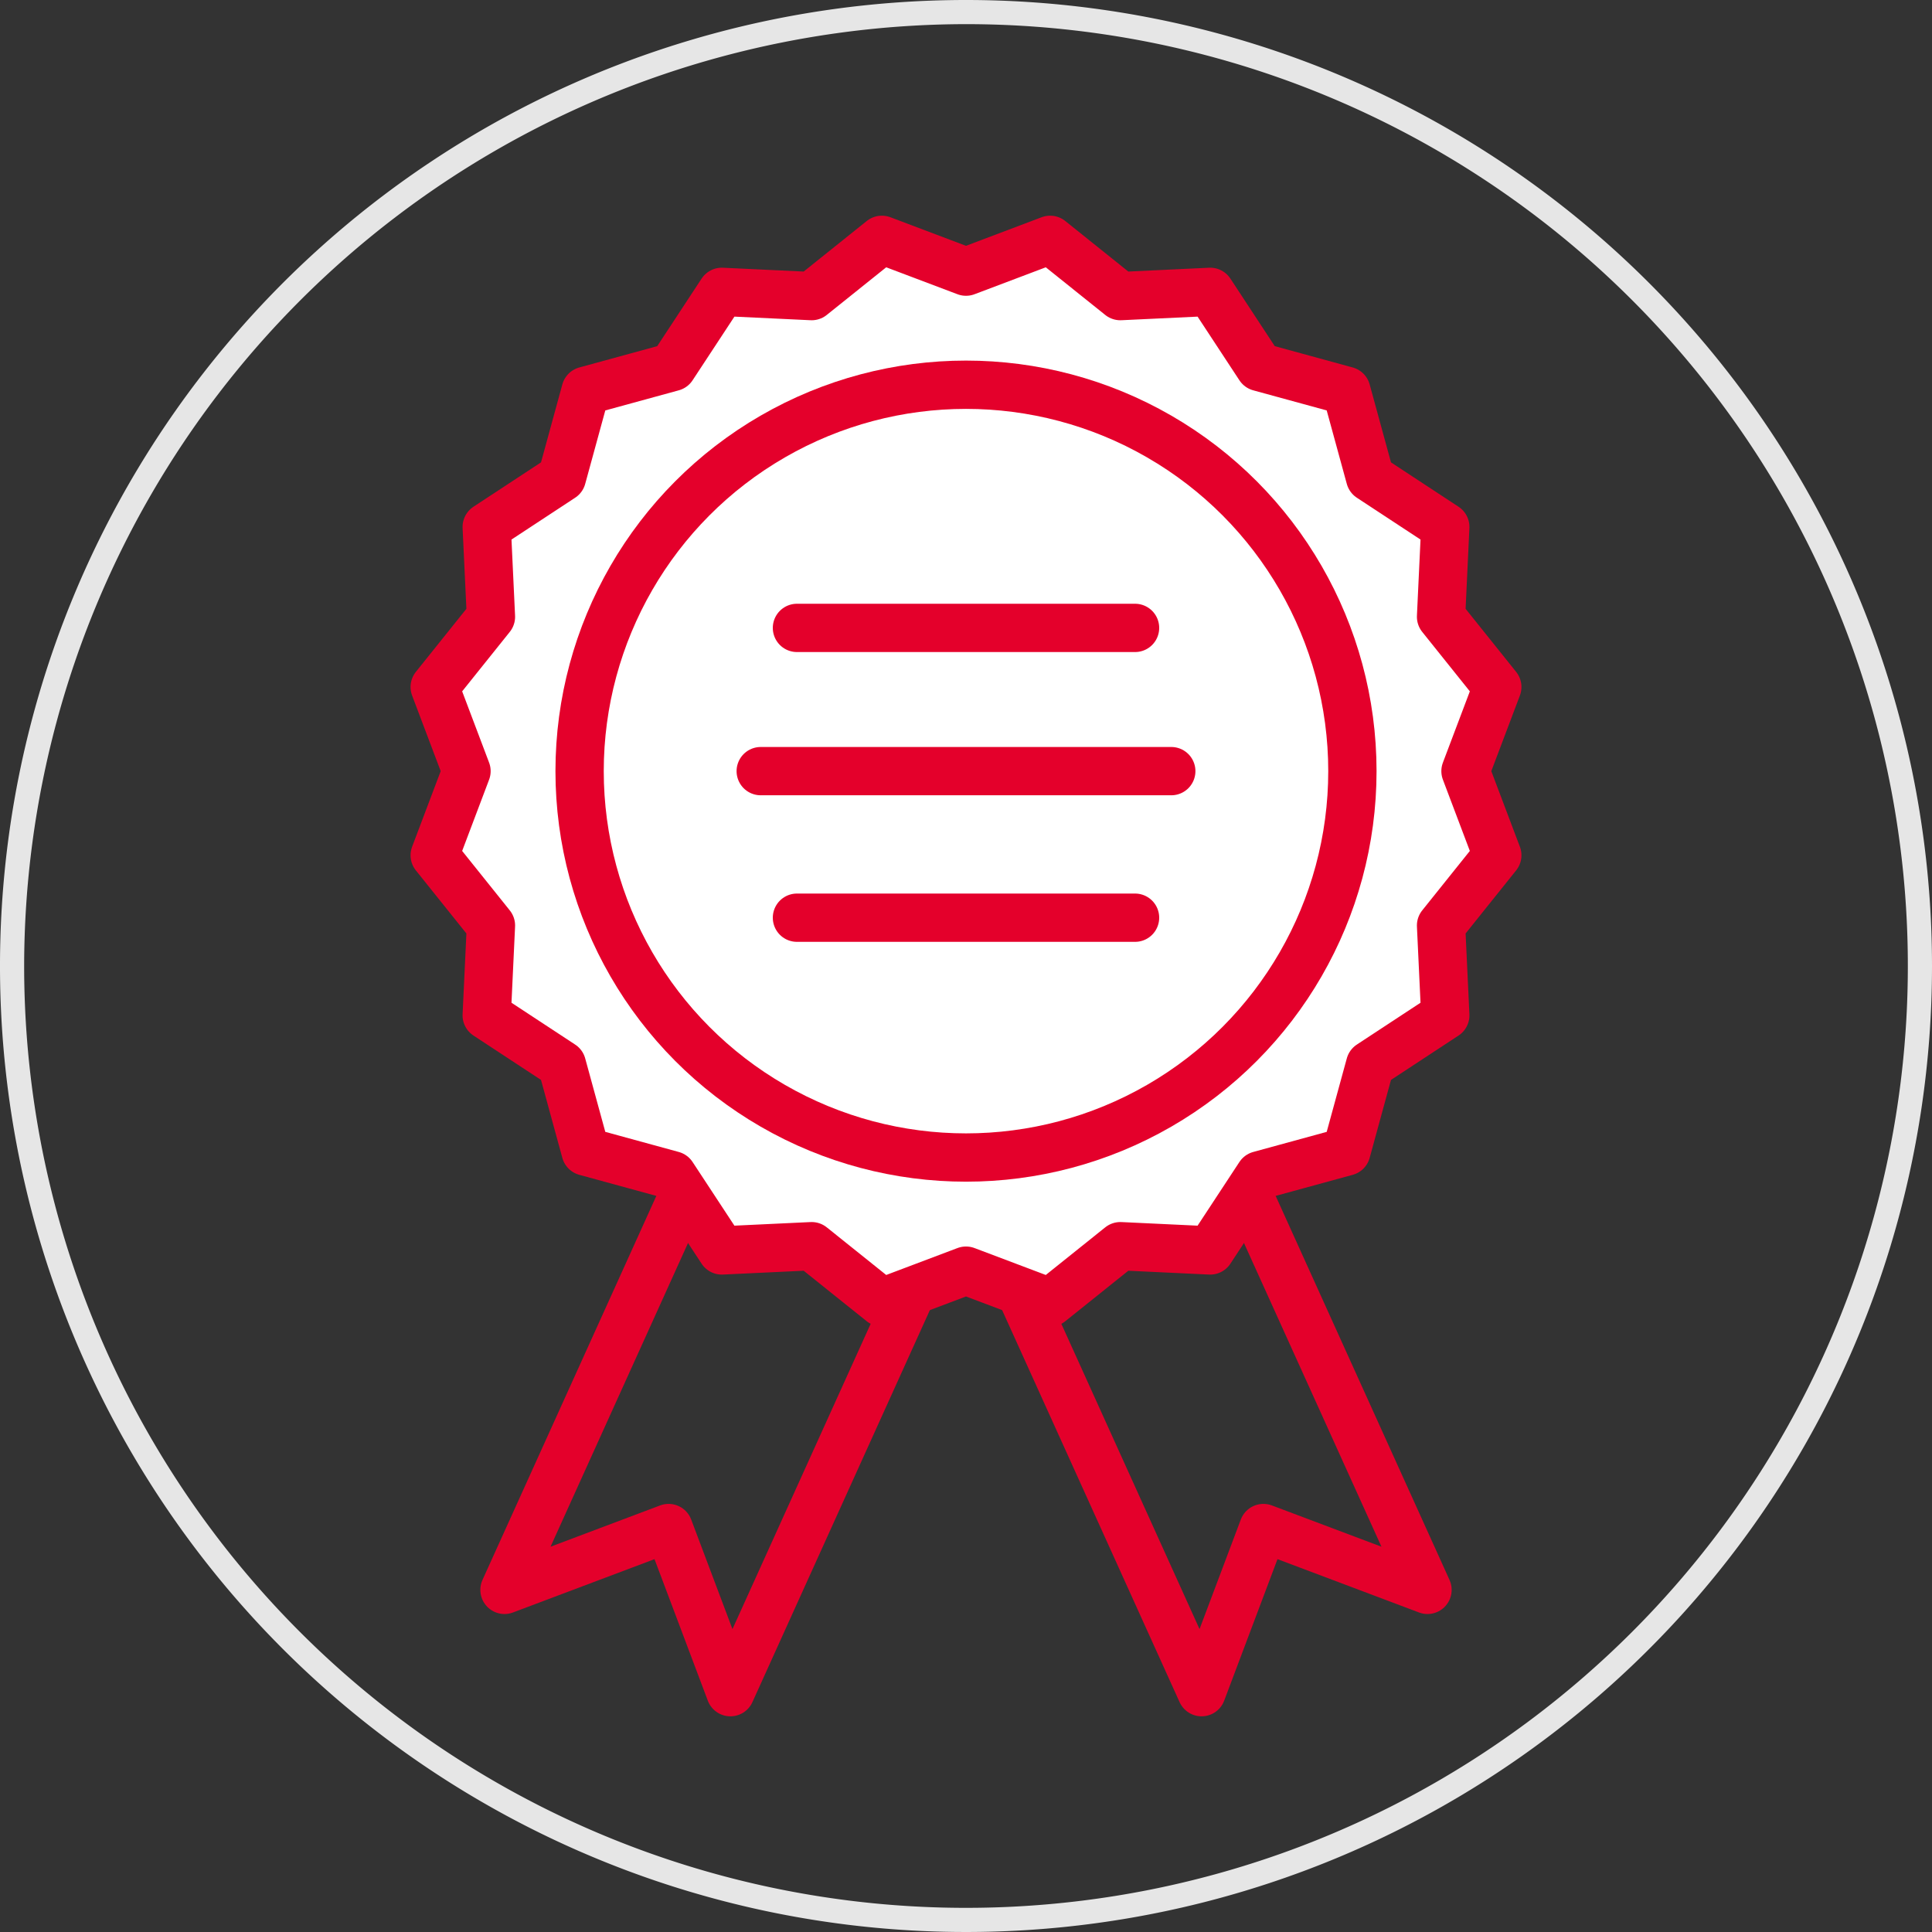
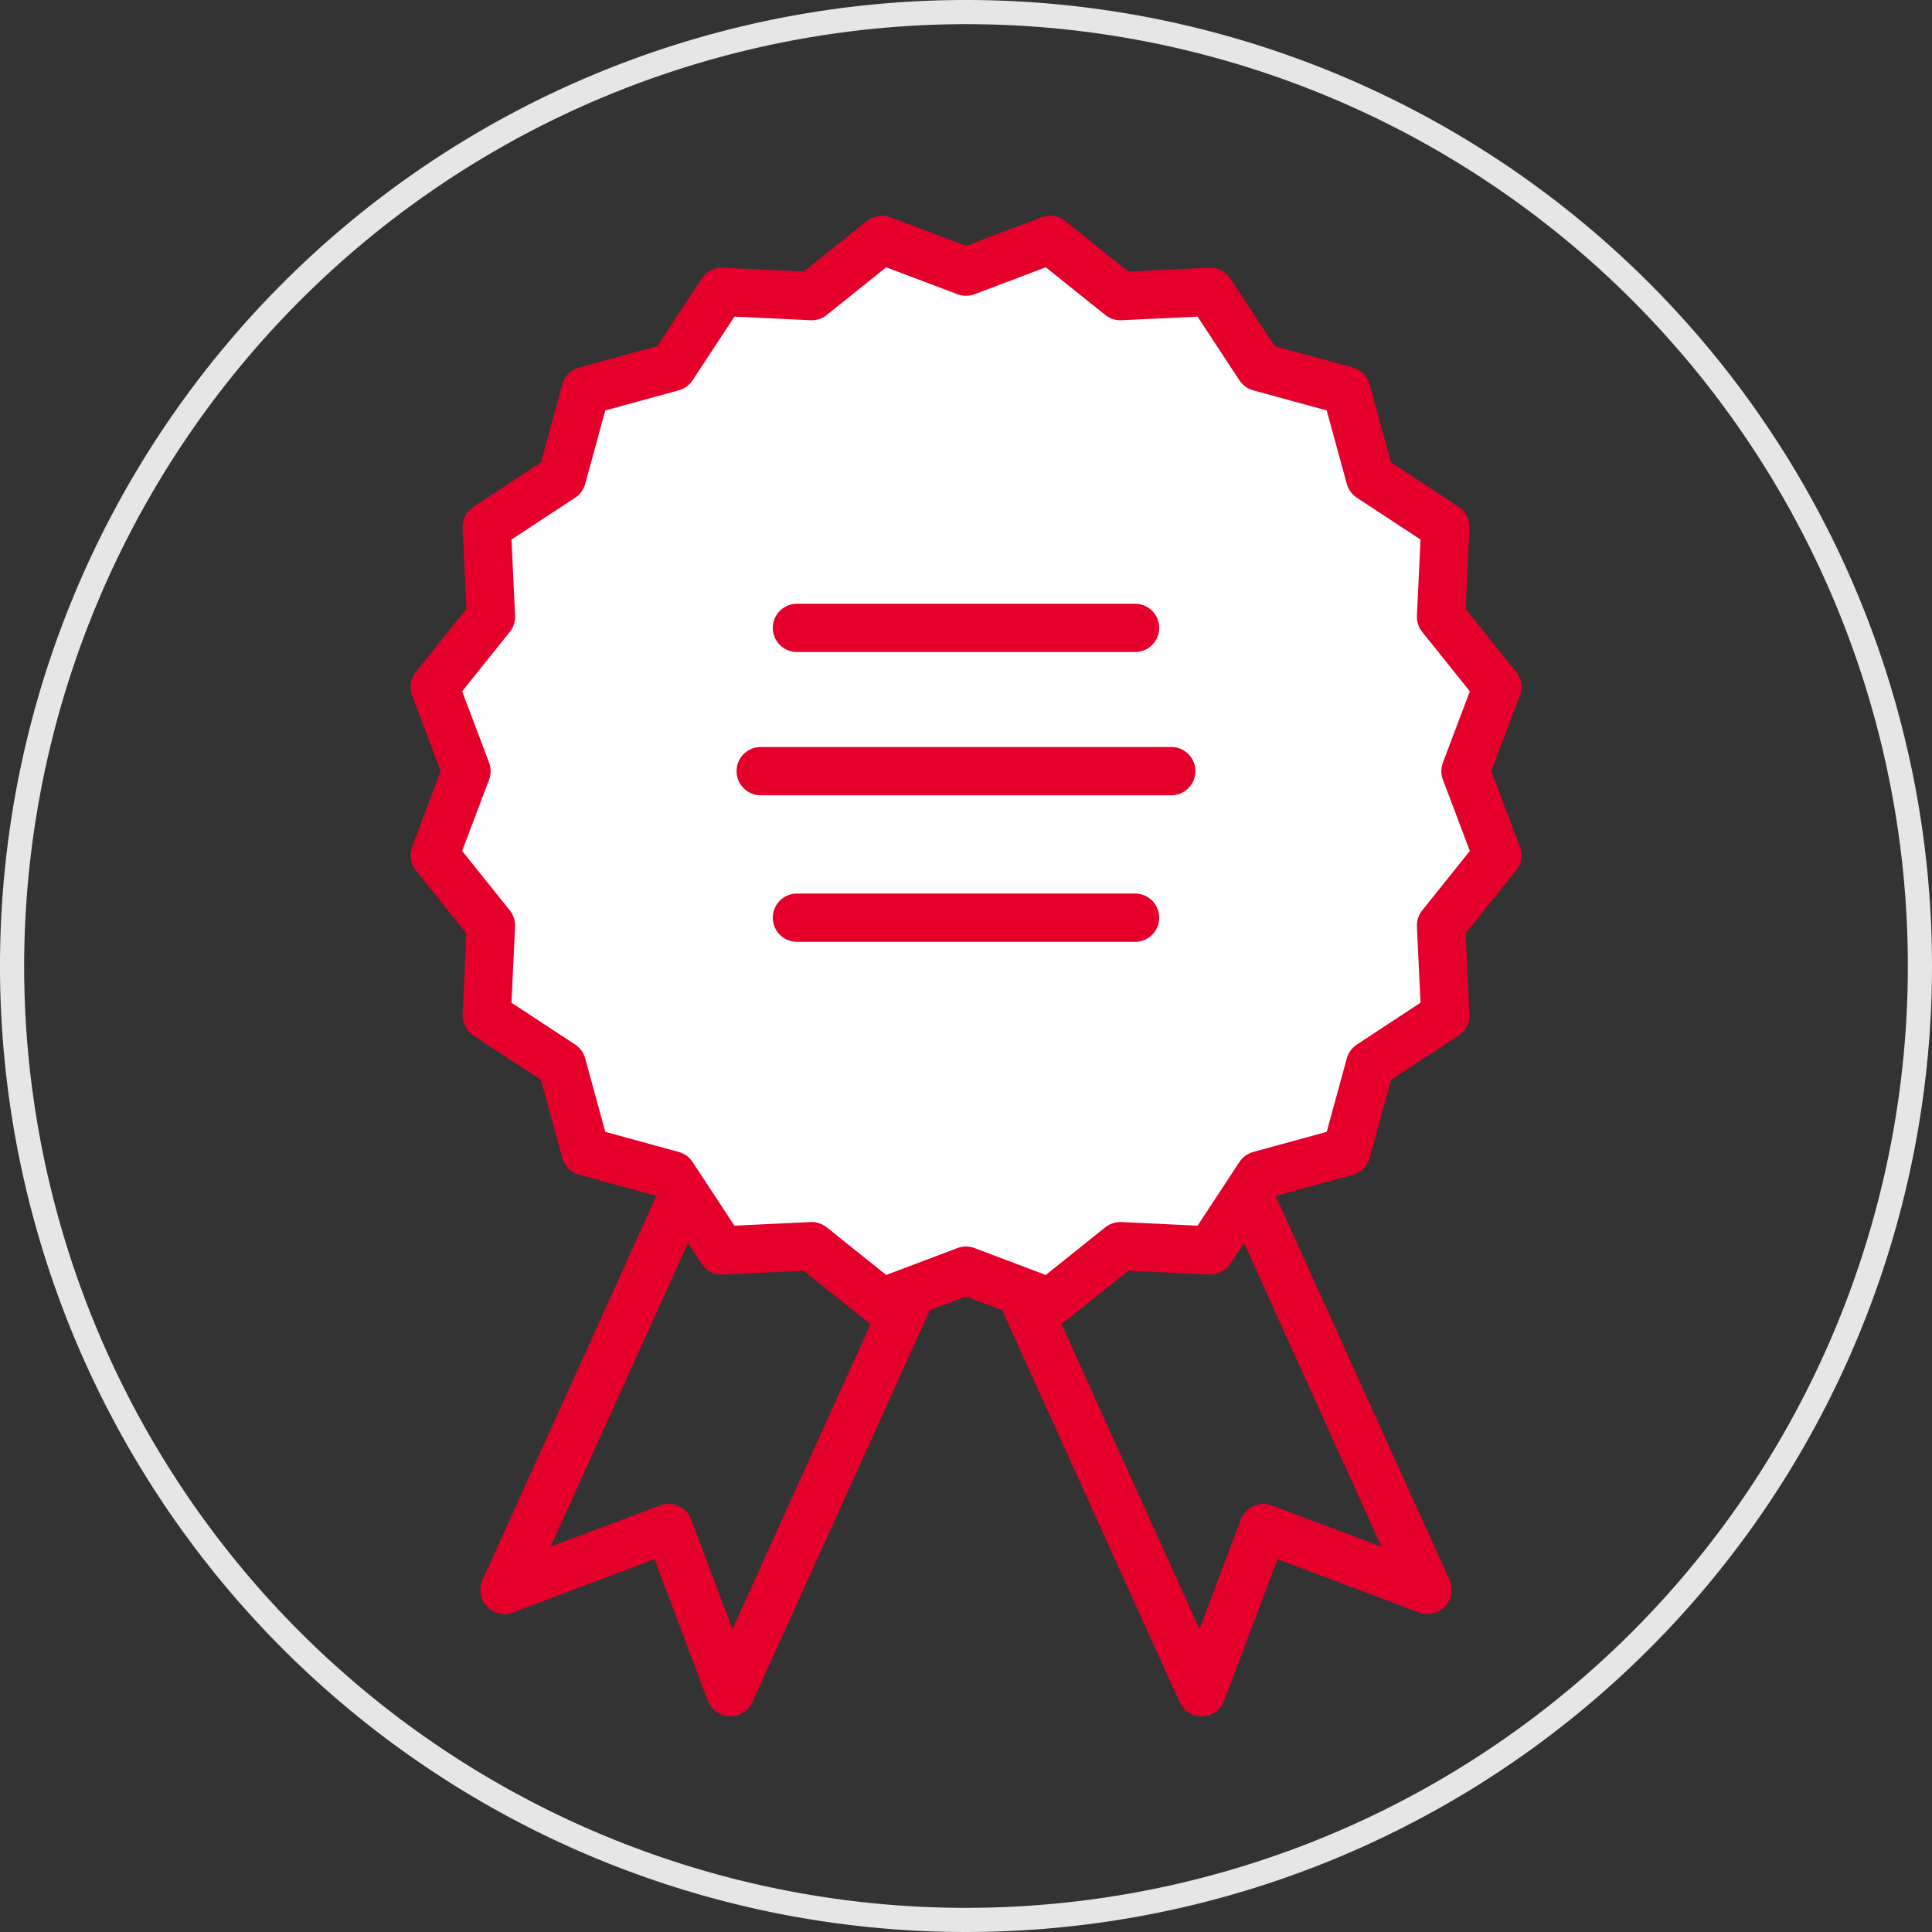
<svg xmlns="http://www.w3.org/2000/svg" width="80" height="80" viewBox="0 0 80 80">
  <rect x="0" y="0" width="80" height="80" fill="#333333" stroke="none" />
  <defs>
    <style>
      .cls-1 {
        fill: #e6e6e6;
      }

      .cls-2 {
        fill: none;
      }

      .cls-2, .cls-3 {
        stroke: #e4002b;
        stroke-linecap: round;
        stroke-linejoin: round;
        stroke-width: 2px;
      }

      .cls-3 {
        fill: #fff;
      }
    </style>
  </defs>
  <title>Icons</title>
  <g id="grey_circle" data-name="grey circle">
    <path class="cls-1" d="M40,1A39,39,0,1,1,1,40,39.044,39.044,0,0,1,40,1m0-1A40,40,0,1,0,80,40,40,40,0,0,0,40,0Z" />
  </g>
  <g id="graphic">
    <g>
      <g>
        <polygon class="cls-2" points="59.11 65.833 52.315 63.273 49.755 70.069 41.89 52.695 51.245 48.46 59.11 65.833" />
        <polygon class="cls-2" points="20.89 65.833 27.685 63.273 30.245 70.069 38.11 52.695 28.755 48.46 20.89 65.833" />
      </g>
      <polygon class="cls-3" points="40 11.248 43.484 9.931 46.391 12.261 50.112 12.085 52.157 15.198 55.75 16.181 56.733 19.774 59.846 21.819 59.671 25.54 62 28.447 60.683 31.931 62 35.416 59.671 38.323 59.846 42.044 56.733 44.089 55.75 47.682 52.157 48.665 50.112 51.778 46.391 51.602 43.484 53.931 40 52.615 36.516 53.931 33.609 51.602 29.888 51.778 27.843 48.665 24.25 47.682 23.267 44.089 20.154 42.044 20.329 38.323 18 35.416 19.317 31.931 18 28.447 20.329 25.54 20.154 21.819 23.267 19.774 24.25 16.181 27.843 15.198 29.888 12.085 33.609 12.261 36.516 9.931 40 11.248" />
-       <circle class="cls-3" cx="40" cy="31.931" r="16" />
      <line class="cls-2" x1="31.5" y1="31.931" x2="48.5" y2="31.931" />
      <line class="cls-2" x1="33" y1="26" x2="47" y2="26" />
      <line class="cls-2" x1="33" y1="38" x2="47" y2="38" />
    </g>
  </g>
</svg>